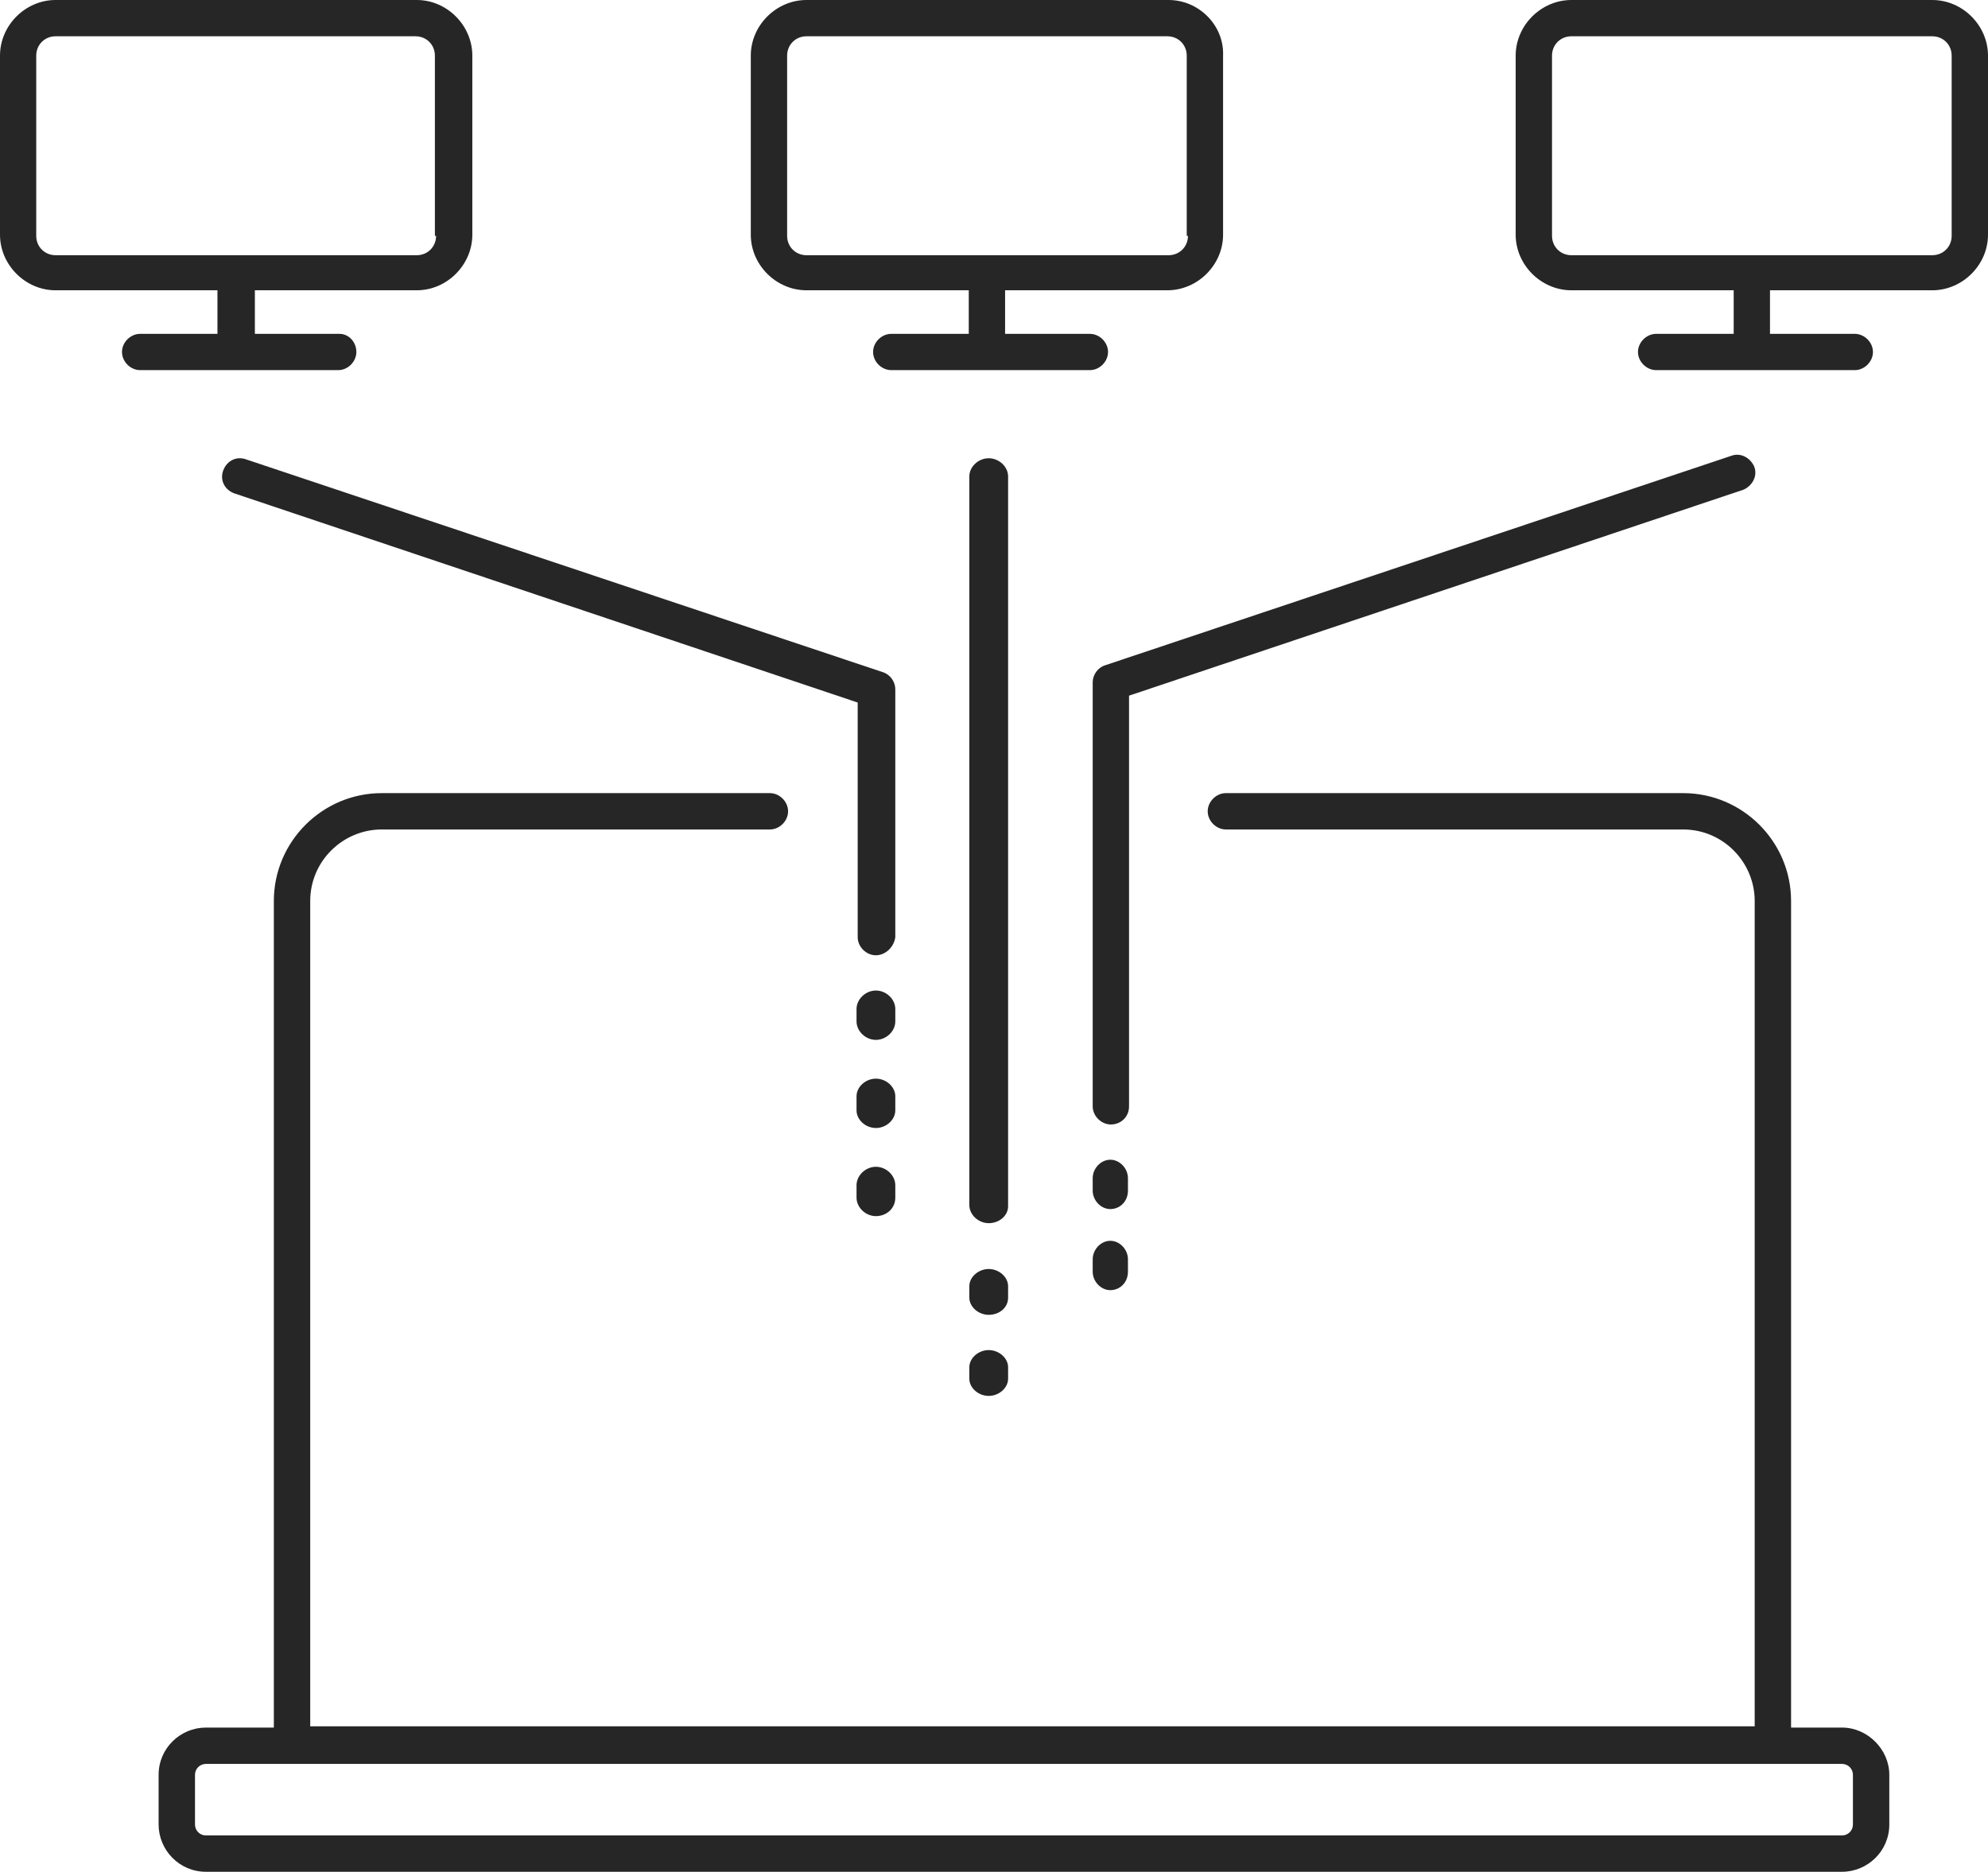
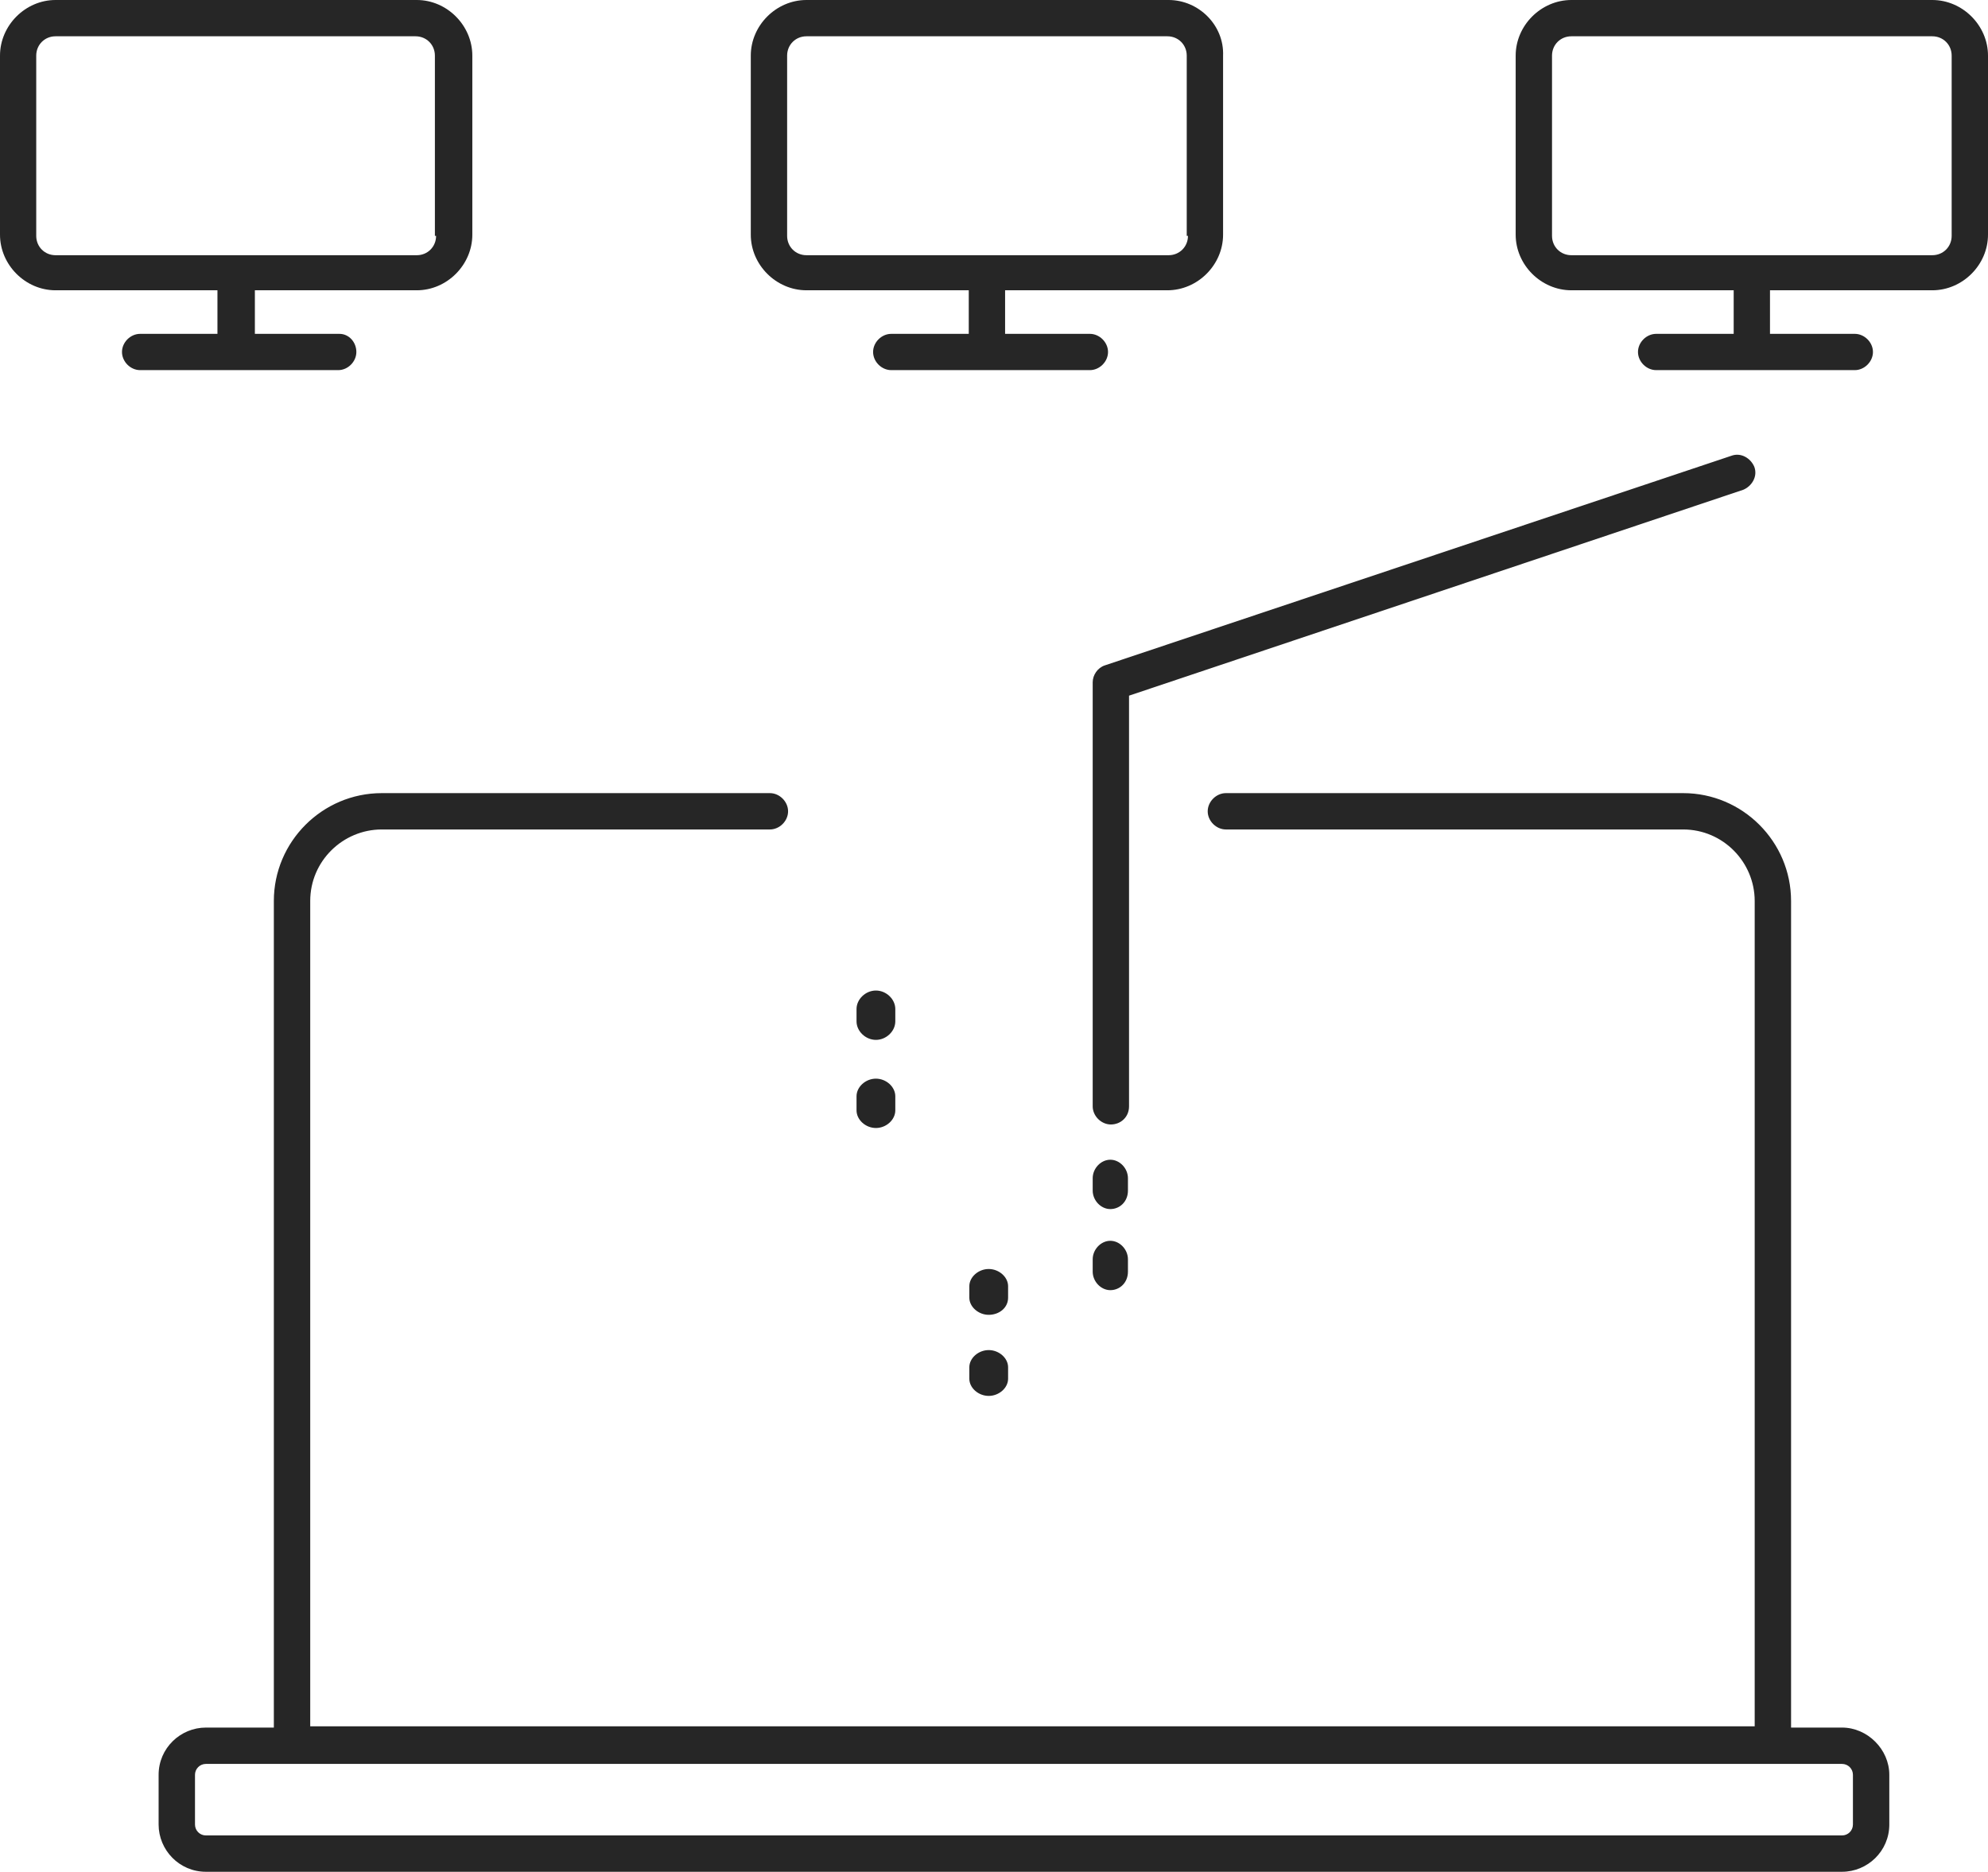
<svg xmlns="http://www.w3.org/2000/svg" width="564" height="531" xml:space="preserve" overflow="hidden">
  <g transform="translate(-1917 -971)">
    <path d="M2439.58 1461.09 2425.13 1461.09 2425.13 1226.6C2425.13 1209.75 2411.37 1196 2394.51 1196L2264.79 1196C2262.04 1196 2259.63 1198.41 2259.63 1201.16 2259.63 1203.91 2262.04 1206.31 2264.79 1206.31L2394.51 1206.31C2405.86 1206.31 2414.81 1215.6 2414.81 1226.6L2414.81 1460.74 2005.01 1460.74 2005.01 1226.6C2005.01 1215.25 2014.3 1206.31 2025.31 1206.31L2135.42 1206.31C2138.17 1206.31 2140.58 1203.91 2140.58 1201.16 2140.58 1198.41 2138.17 1196 2135.42 1196L2025.31 1196C2008.45 1196 1994.69 1209.75 1994.69 1226.6L1994.69 1461.09 1975.42 1461.09C1968.19 1461.09 1962 1466.93 1962 1474.49L1962 1488.59C1962 1495.81 1967.85 1502 1975.42 1502L2439.58 1502C2446.81 1502 2453 1496.16 2453 1488.59L2453 1474.49C2453 1467.27 2446.81 1461.09 2439.58 1461.09ZM2442.68 1488.59C2442.68 1490.31 2441.3 1491.69 2439.58 1491.69L1975.42 1491.69C1973.7 1491.69 1972.32 1490.31 1972.32 1488.59L1972.32 1474.49C1972.32 1472.78 1973.7 1471.4 1975.42 1471.4L2439.58 1471.4C2441.3 1471.4 2442.68 1472.78 2442.68 1474.49L2442.68 1488.59Z" fill="#262626" fill-rule="evenodd" />
    <path d="M2035.24 971 1932.76 971C1924.2 971 1917 978.206 1917 986.784L1917 1037.57C1917 1046.15 1924.2 1053.35 1932.76 1053.35L1978.69 1053.35 1978.69 1065.71 1956.75 1065.71C1954.01 1065.71 1951.61 1068.11 1951.61 1070.85 1951.61 1073.6 1954.01 1076 1956.75 1076L2012.96 1076C2015.7 1076 2018.1 1073.6 2018.1 1070.85 2018.1 1068.11 2016.04 1065.71 2013.3 1065.71L1989.31 1065.71 1989.31 1053.35 2035.24 1053.35C2043.8 1053.35 2051 1046.15 2051 1037.57L2051 986.784C2051 978.206 2043.8 971 2035.24 971ZM2040.72 1037.91C2040.72 1041 2038.32 1043.4 2035.24 1043.4L1932.76 1043.4C1929.68 1043.4 1927.28 1041 1927.28 1037.91L1927.28 986.784C1927.28 983.696 1929.68 981.294 1932.76 981.294L2034.89 981.294C2037.98 981.294 2040.38 983.696 2040.38 986.784L2040.38 1037.91Z" fill="#262626" fill-rule="evenodd" />
    <path d="M2465.19 971 2362.81 971C2354.22 971 2347 978.206 2347 986.784L2347 1037.57C2347 1046.15 2354.22 1053.35 2362.81 1053.35L2408.85 1053.35 2408.85 1065.71 2386.86 1065.71C2384.11 1065.71 2381.7 1068.11 2381.7 1070.85 2381.7 1073.6 2384.11 1076 2386.86 1076L2443.21 1076C2445.95 1076 2448.36 1073.6 2448.36 1070.85 2448.36 1068.11 2445.95 1065.71 2443.21 1065.71L2419.15 1065.71 2419.15 1053.35 2465.19 1053.35C2473.78 1053.35 2481 1046.15 2481 1037.57L2481 986.784C2481 978.206 2473.78 971 2465.19 971ZM2470.69 1037.91C2470.69 1041 2468.29 1043.4 2465.19 1043.4L2362.81 1043.4C2359.71 1043.4 2357.31 1041 2357.31 1037.91L2357.31 986.784C2357.31 983.696 2359.71 981.294 2362.81 981.294L2465.19 981.294C2468.29 981.294 2470.69 983.696 2470.69 986.784L2470.69 1037.91Z" fill="#262626" fill-rule="evenodd" />
    <path d="M2248.53 971 2145.8 971C2137.21 971 2130 978.206 2130 986.784L2130 1037.57C2130 1046.15 2137.21 1053.35 2145.8 1053.35L2191.84 1053.35 2191.84 1065.71 2169.85 1065.71C2167.1 1065.71 2164.7 1068.11 2164.7 1070.85 2164.7 1073.6 2167.1 1076 2169.85 1076L2226.2 1076C2228.95 1076 2231.35 1073.6 2231.35 1070.85 2231.35 1068.11 2228.95 1065.71 2226.2 1065.71L2202.15 1065.71 2202.15 1053.35 2248.18 1053.35C2256.77 1053.35 2263.99 1046.15 2263.99 1037.57L2263.99 986.784C2264.33 978.206 2257.12 971 2248.53 971ZM2254.03 1037.91C2254.03 1041 2251.62 1043.4 2248.53 1043.4L2145.8 1043.4C2142.71 1043.4 2140.31 1041 2140.31 1037.91L2140.31 986.784C2140.31 983.696 2142.71 981.294 2145.8 981.294L2248.18 981.294C2251.28 981.294 2253.68 983.696 2253.68 986.784L2253.68 1037.91Z" fill="#262626" fill-rule="evenodd" />
-     <path d="M2197.5 1318C2194.57 1318 2192 1315.6 2192 1312.85L2192 1106.15C2192 1103.4 2194.57 1101 2197.5 1101 2200.43 1101 2203 1103.4 2203 1106.15L2203 1313.19C2203 1315.94 2200.43 1318 2197.5 1318Z" fill="#262626" fill-rule="evenodd" />
    <path d="M2232.16 1290C2229.41 1290 2227 1287.59 2227 1284.85L2227 1164.57C2227 1162.51 2228.38 1160.44 2230.44 1159.76L2408.16 1100.31C2410.91 1099.27 2413.66 1100.99 2414.69 1103.4 2415.73 1106.15 2414.01 1108.9 2411.6 1109.93L2237.31 1168.35 2237.31 1284.85C2237.31 1287.94 2234.91 1290 2232.16 1290Z" fill="#262626" fill-rule="evenodd" />
-     <path d="M2165.49 1242C2162.74 1242 2160.33 1239.6 2160.33 1236.85L2160.33 1170.3 1983.44 1110.95C1980.69 1109.92 1979.31 1107.17 1980.34 1104.43 1981.38 1101.68 1984.13 1100.31 1986.88 1101.34L2167.56 1161.72C2169.62 1162.41 2171 1164.47 2171 1166.53L2171 1236.85C2170.66 1239.6 2168.25 1242 2165.49 1242Z" fill="#262626" fill-rule="evenodd" />
    <path d="M2165.5 1266C2162.57 1266 2160 1263.55 2160 1260.75L2160 1257.25C2160 1254.45 2162.57 1252 2165.5 1252 2168.43 1252 2171 1254.45 2171 1257.25L2171 1260.75C2171 1263.55 2168.43 1266 2165.5 1266Z" fill="#262626" fill-rule="evenodd" />
    <path d="M2165.5 1291C2162.57 1291 2160 1288.67 2160 1286L2160 1282C2160 1279.33 2162.57 1277 2165.5 1277 2168.43 1277 2171 1279.33 2171 1282L2171 1286C2171 1288.67 2168.43 1291 2165.5 1291Z" fill="#262626" fill-rule="evenodd" />
-     <path d="M2165.5 1316C2162.57 1316 2160 1313.55 2160 1310.75L2160 1307.25C2160 1304.45 2162.57 1302 2165.5 1302 2168.43 1302 2171 1304.45 2171 1307.25L2171 1310.75C2171 1313.9 2168.43 1316 2165.5 1316Z" fill="#262626" fill-rule="evenodd" />
    <path d="M2232 1314C2229.33 1314 2227 1311.55 2227 1308.75L2227 1305.25C2227 1302.45 2229.33 1300 2232 1300 2234.67 1300 2237 1302.45 2237 1305.25L2237 1308.75C2237 1311.9 2234.67 1314 2232 1314Z" fill="#262626" fill-rule="evenodd" />
    <path d="M2232 1337C2229.33 1337 2227 1334.55 2227 1331.75L2227 1328.25C2227 1325.45 2229.33 1323 2232 1323 2234.67 1323 2237 1325.45 2237 1328.25L2237 1331.75C2237 1334.9 2234.67 1337 2232 1337Z" fill="#262626" fill-rule="evenodd" />
    <path d="M2197.5 1344C2194.57 1344 2192 1341.72 2192 1339.13L2192 1335.88C2192 1333.28 2194.57 1331 2197.5 1331 2200.43 1331 2203 1333.28 2203 1335.88L2203 1339.13C2203 1342.05 2200.43 1344 2197.5 1344Z" fill="#262626" fill-rule="evenodd" />
    <path d="M2197.5 1367C2194.57 1367 2192 1364.73 2192 1362.13L2192 1358.88C2192 1356.27 2194.57 1354 2197.5 1354 2200.43 1354 2203 1356.27 2203 1358.88L2203 1362.13C2203 1364.73 2200.43 1367 2197.5 1367Z" fill="#262626" fill-rule="evenodd" />
  </g>
</svg>